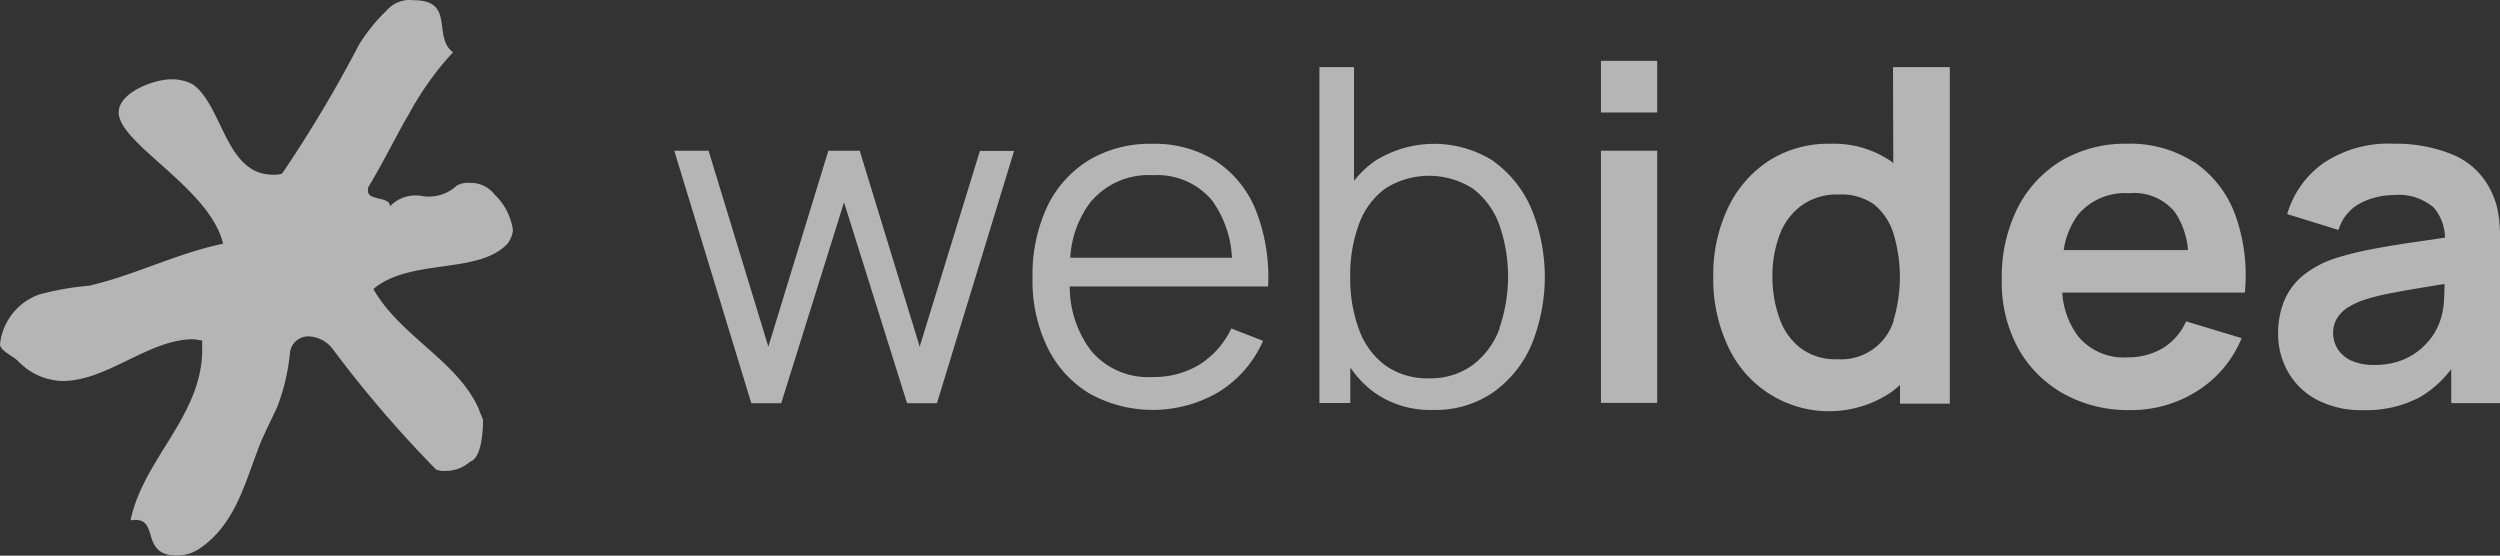
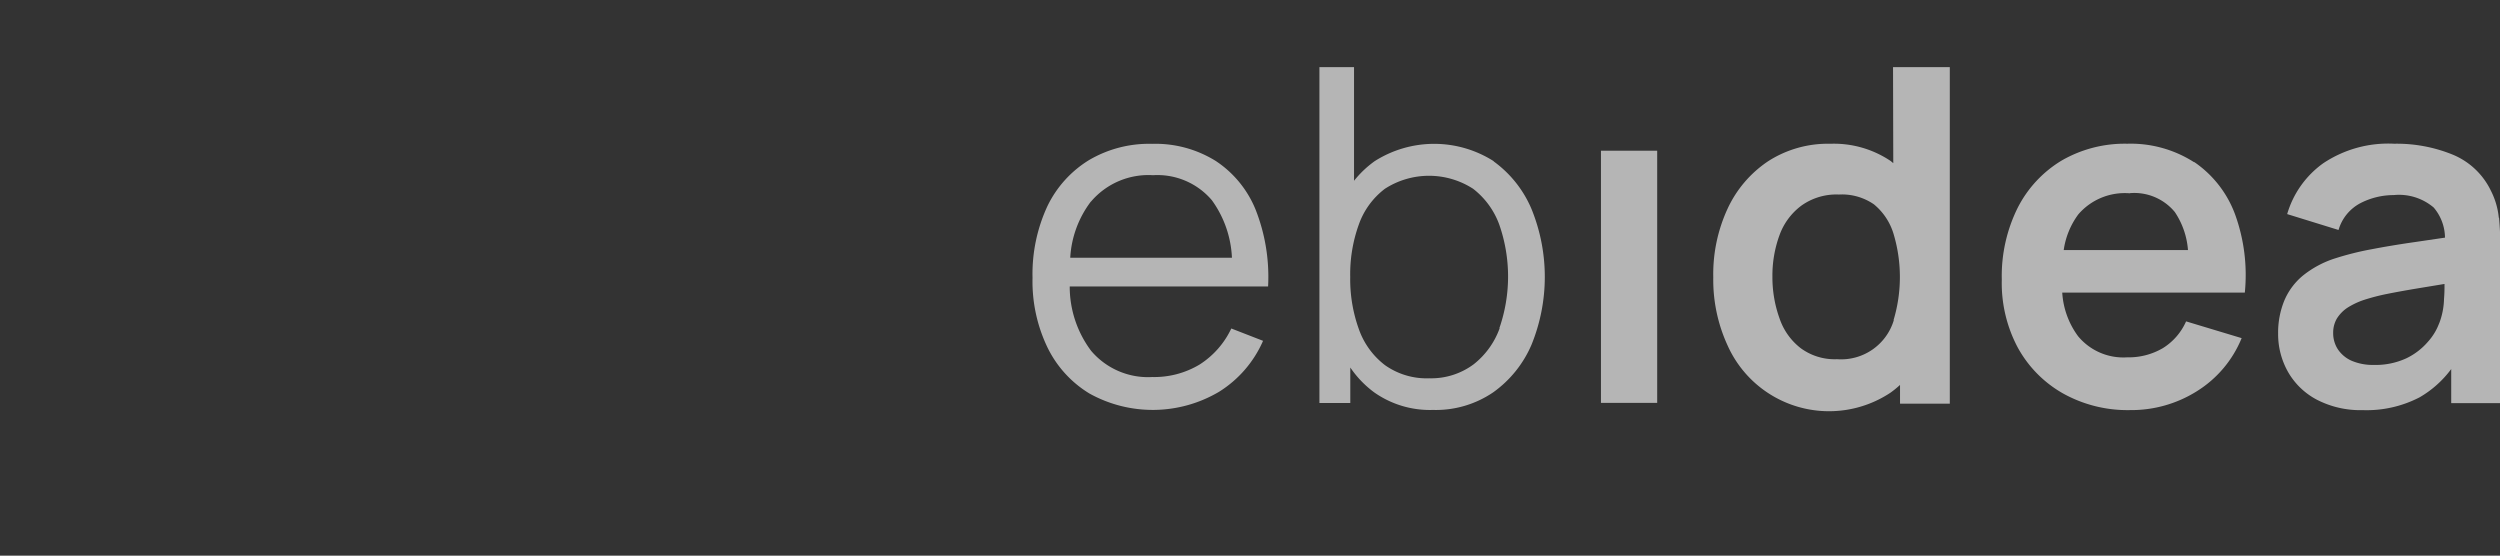
<svg xmlns="http://www.w3.org/2000/svg" width="62.986" height="14" viewBox="0 0 62.986 14">
  <rect x="0" y="0" width="62.986" height="14" fill="#333333" stroke="none" />
  <g id="WI_LOGO_RVB_Blanc" transform="translate(-494 -4800.001)" opacity="0.64">
-     <path id="Path_58" data-name="Path 58" d="M74.983,20.3l-1.511-4.936h-.79L71.17,20.3l-1.506-4.936-.864,0,1.941,6.361h.753l1.583-5.062,1.588,5.062h.753l1.943-6.356H76.5Z" transform="translate(442.188 4788.435)" fill="#fff" />
    <path id="Path_59" data-name="Path 59" d="M110.818,18.267h.464a4.618,4.618,0,0,0-.311-1.926,2.672,2.672,0,0,0-1.007-1.235,2.873,2.873,0,0,0-1.605-.432,2.979,2.979,0,0,0-1.593.412,2.772,2.772,0,0,0-1.049,1.168,4.065,4.065,0,0,0-.37,1.8,3.837,3.837,0,0,0,.378,1.753,2.779,2.779,0,0,0,1.057,1.158,3.284,3.284,0,0,0,3.264-.044,2.864,2.864,0,0,0,1.109-1.284l-.8-.311a2.179,2.179,0,0,1-.8.909,2.221,2.221,0,0,1-1.19.314,1.879,1.879,0,0,1-1.543-.662,2.693,2.693,0,0,1-.538-1.62h4.546Zm-4-2.136a1.9,1.9,0,0,1,1.565-.667,1.8,1.8,0,0,1,1.482.63,2.671,2.671,0,0,1,.506,1.449h-4.074A2.576,2.576,0,0,1,106.815,16.131Z" transform="translate(414.667 4788.951)" fill="#fff" />
    <path id="Path_60" data-name="Path 60" d="M139.02,9.218a2.793,2.793,0,0,0-3,0,2.587,2.587,0,0,0-.519.494V6.848h-.872V15.31h.778v-.894a2.575,2.575,0,0,0,.6.625,2.435,2.435,0,0,0,1.482.444,2.566,2.566,0,0,0,1.519-.444,2.848,2.848,0,0,0,.965-1.2,4.532,4.532,0,0,0,0-3.417,2.847,2.847,0,0,0-.953-1.2m.151,4.2a2.033,2.033,0,0,1-.662.916,1.791,1.791,0,0,1-1.109.348,1.818,1.818,0,0,1-1.119-.331,1.959,1.959,0,0,1-.659-.909,3.708,3.708,0,0,1-.217-1.314,3.687,3.687,0,0,1,.217-1.321,1.941,1.941,0,0,1,.657-.9,2.049,2.049,0,0,1,2.222,0,2.008,2.008,0,0,1,.662.911,3.969,3.969,0,0,1,0,2.6Z" transform="translate(392.613 4794.844)" fill="#fff" />
-     <rect id="Rectangle_81" data-name="Rectangle 81" width="1.417" height="1.301" transform="translate(534.335 4801.534)" fill="#fff" />
    <rect id="Rectangle_82" data-name="Rectangle 82" width="1.417" height="6.353" transform="translate(534.335 4803.798)" fill="#fff" />
    <path id="Path_61" data-name="Path 61" d="M179.343,9.268l-.062-.052a2.562,2.562,0,0,0-1.521-.437,2.783,2.783,0,0,0-1.565.437,2.9,2.9,0,0,0-1.027,1.2,3.926,3.926,0,0,0-.36,1.728,3.951,3.951,0,0,0,.358,1.711,2.8,2.8,0,0,0,4.1,1.2,2.481,2.481,0,0,0,.247-.2v.472h1.254V6.848h-1.43Zm.015,3.951a1.386,1.386,0,0,1-1.432.988,1.447,1.447,0,0,1-.914-.277,1.591,1.591,0,0,1-.531-.741,3.054,3.054,0,0,1-.183-1.057,2.963,2.963,0,0,1,.178-1.049,1.609,1.609,0,0,1,.546-.741,1.514,1.514,0,0,1,.951-.284,1.417,1.417,0,0,1,.882.247,1.532,1.532,0,0,1,.494.741,3.781,3.781,0,0,1,0,2.18Z" transform="translate(362.357 4794.844)" fill="#fff" />
    <path id="Path_62" data-name="Path 62" d="M209.085,15.126a2.963,2.963,0,0,0-1.679-.462,3.178,3.178,0,0,0-1.649.422,2.948,2.948,0,0,0-1.111,1.193,3.862,3.862,0,0,0-.4,1.81,3.456,3.456,0,0,0,.4,1.706,2.965,2.965,0,0,0,1.138,1.158,3.338,3.338,0,0,0,1.7.422,3.1,3.1,0,0,0,1.679-.477,2.834,2.834,0,0,0,1.126-1.336l-1.4-.422a1.51,1.51,0,0,1-.585.674,1.705,1.705,0,0,1-.9.232,1.481,1.481,0,0,1-1.235-.531,2.055,2.055,0,0,1-.4-1.1h4.6a4.48,4.48,0,0,0-.247-1.975,2.75,2.75,0,0,0-1.022-1.311m-1.622.78a1.323,1.323,0,0,1,1.128.477,1.989,1.989,0,0,1,.331.958h-3.131a1.976,1.976,0,0,1,.368-.9,1.544,1.544,0,0,1,1.294-.531Z" transform="translate(340.188 4788.958)" fill="#fff" />
    <path id="Path_63" data-name="Path 63" d="M237.993,16.523a1.894,1.894,0,0,0-.2-.684,1.849,1.849,0,0,0-.956-.906,3.746,3.746,0,0,0-1.482-.277,2.946,2.946,0,0,0-1.788.494,2.4,2.4,0,0,0-.906,1.279l1.294.4a1.113,1.113,0,0,1,.558-.679,1.832,1.832,0,0,1,.83-.2,1.351,1.351,0,0,1,1.01.314,1.188,1.188,0,0,1,.284.758l-.741.109c-.4.057-.773.119-1.116.185a7.4,7.4,0,0,0-.9.225,2.507,2.507,0,0,0-.822.437,1.647,1.647,0,0,0-.472.637,2.134,2.134,0,0,0-.153.825,1.931,1.931,0,0,0,.247.961,1.8,1.8,0,0,0,.721.7,2.379,2.379,0,0,0,1.161.267,2.9,2.9,0,0,0,1.432-.321,2.627,2.627,0,0,0,.8-.714v.859h1.235V17.286a7.286,7.286,0,0,0-.03-.763m-1.509,2.657a1.433,1.433,0,0,1-.277.459,1.67,1.67,0,0,1-.543.42,1.841,1.841,0,0,1-.825.17,1.355,1.355,0,0,1-.563-.106.811.811,0,0,1-.343-.286.742.742,0,0,1-.119-.415.7.7,0,0,1,.091-.358.907.907,0,0,1,.262-.272,1.9,1.9,0,0,1,.42-.2,5.284,5.284,0,0,1,.58-.151c.22-.044.494-.094.79-.143l.662-.109c0,.109,0,.23-.012.37a1.835,1.835,0,0,1-.123.625" transform="translate(318.963 4788.966)" fill="#fff" />
-     <path id="Path_64" data-name="Path 64" d="M10.27,2.926c-.341.6-.654,1.235-.968,1.751a.2.2,0,0,0-.032.131c0,.264.556.131.556.39a.889.889,0,0,1,.8-.259,1.041,1.041,0,0,0,.884-.262.564.564,0,0,1,.326-.069.765.765,0,0,1,.625.294,1.548,1.548,0,0,1,.462.891.674.674,0,0,1-.133.343c-.721.788-2.469.363-3.383,1.148.686,1.2,2.133,1.815,2.662,3.035,0,.035.1.23.1.264,0,.262-.03.953-.328,1.052a.921.921,0,0,1-.625.23.574.574,0,0,1-.227-.032,29.767,29.767,0,0,1-2.62-3.057.8.8,0,0,0-.59-.3.464.464,0,0,0-.472.4,5.225,5.225,0,0,1-.323,1.38c-.136.291-.269.556-.4.852-.4.988-.625,2.1-1.58,2.731A1.1,1.1,0,0,1,4.469,14c-.988,0-.4-1.02-1.18-.889.328-1.575,1.842-2.659,1.805-4.368V8.578c-.064,0-.165-.03-.227-.03C3.751,8.548,2.7,9.6,1.578,9.6A1.6,1.6,0,0,1,.457,9.1C.328,8.968,0,8.837,0,8.674A1.5,1.5,0,0,1,.988,7.42,7.135,7.135,0,0,1,2.24,7.2c1.146-.262,2.2-.812,3.38-1.059-.328-1.4-2.63-2.519-2.63-3.309C2.99,2.333,3.877,2,4.306,2a1.088,1.088,0,0,1,.561.133c.753.556.817,2.269,2.01,2.269a.542.542,0,0,0,.232-.03A32.7,32.7,0,0,0,9.045,1.126,4.328,4.328,0,0,1,9.736.271a.77.77,0,0,1,.689-.264c1.052,0,.464.921.988,1.311a7.666,7.666,0,0,0-1.136,1.605" transform="translate(494 4800)" fill="#fff" />
  </g>
</svg>